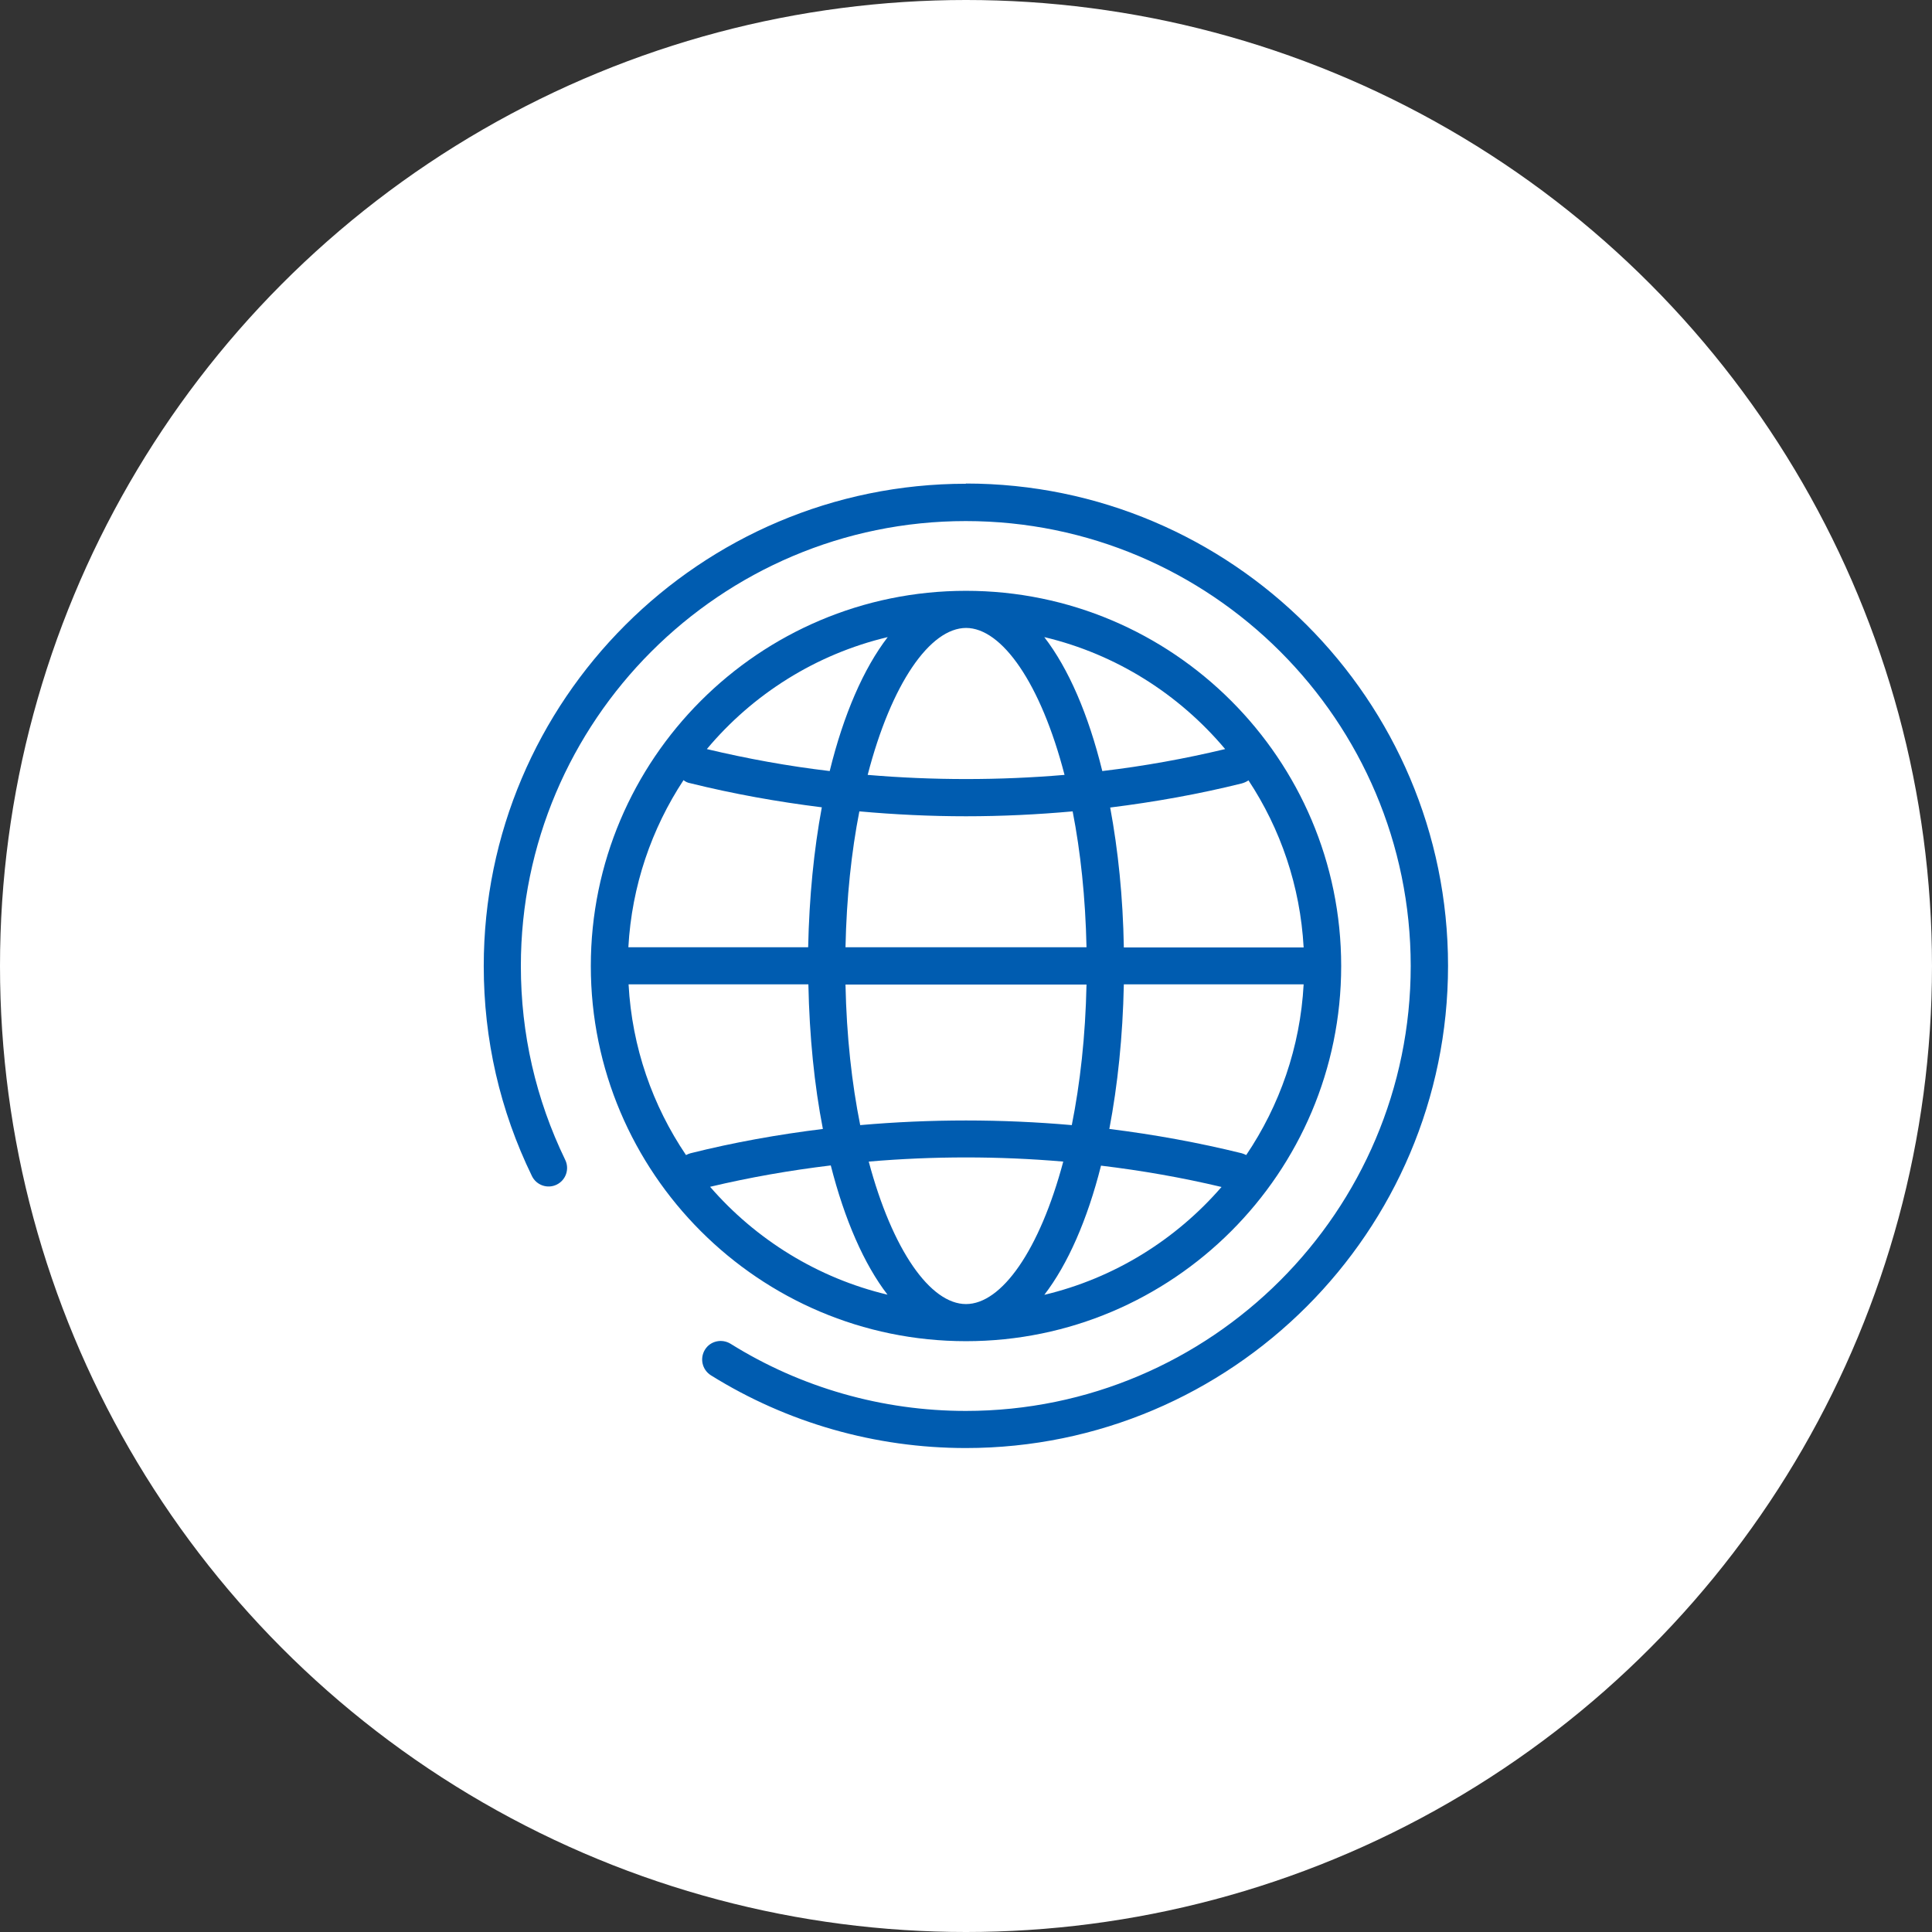
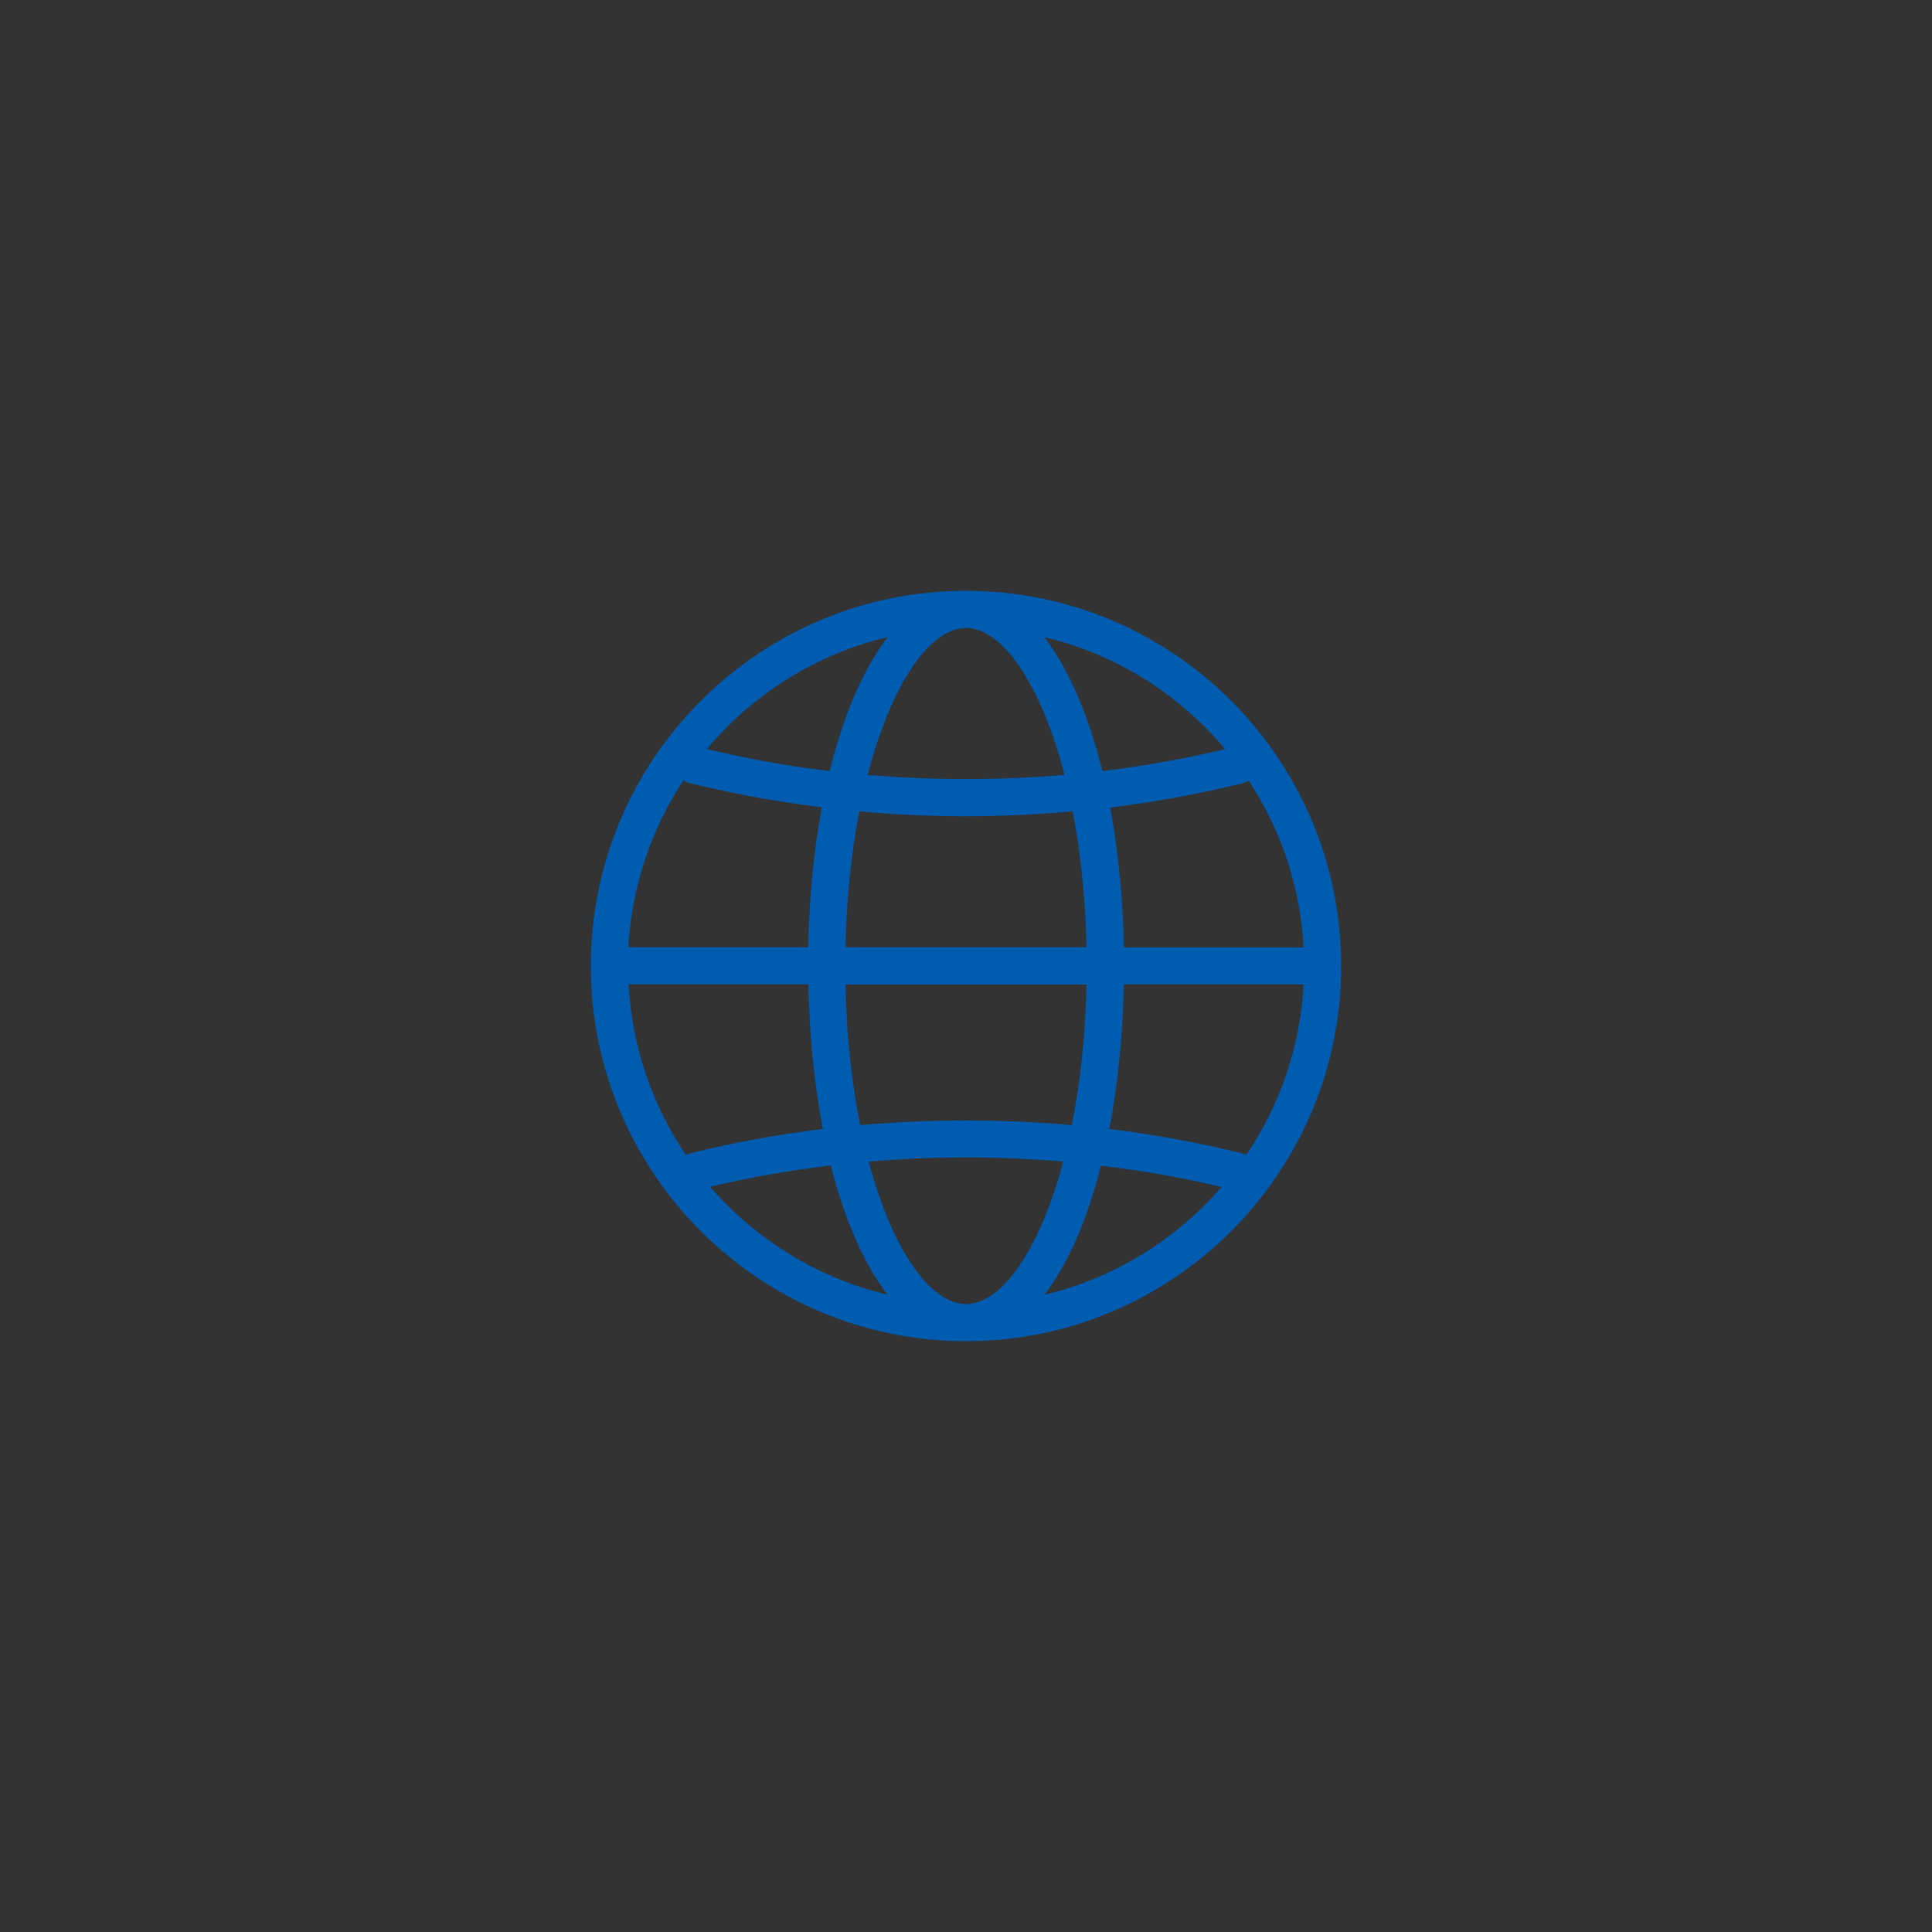
<svg xmlns="http://www.w3.org/2000/svg" id="_レイヤー_2" viewBox="0 0 90.58 90.58">
  <rect x="0" y="0" width="90.58" height="90.58" fill="#333333" stroke="none" />
  <defs>
    <style>.cls-1{fill:#fff;}.cls-1,.cls-2{stroke-width:0px;}.cls-2{fill:#005cb0;}</style>
  </defs>
  <g id="_レイヤー_1-2">
-     <circle class="cls-1" cx="45.29" cy="45.29" r="45.29" />
-     <path class="cls-2" d="M45.29,22.68c-12.46,0-22.61,10.14-22.61,22.61,0,3.45.76,6.77,2.26,9.85.21.43.73.61,1.16.4.43-.21.61-.73.4-1.16-1.38-2.85-2.08-5.91-2.08-9.09,0-11.5,9.36-20.86,20.86-20.86s20.86,9.36,20.86,20.86-9.36,20.86-20.86,20.86c-3.91,0-7.73-1.09-11.03-3.15-.41-.25-.95-.13-1.2.28-.25.41-.13.94.28,1.2,3.58,2.23,7.71,3.41,11.95,3.41,12.46,0,22.61-10.14,22.61-22.61s-10.14-22.61-22.61-22.61Z" />
    <path class="cls-2" d="M62.88,45.29c0-9.7-7.89-17.59-17.59-17.59s-17.59,7.89-17.59,17.59,7.89,17.59,17.59,17.59,17.59-7.89,17.59-17.59ZM40.73,54.46c3.03-.26,6.09-.26,9.12,0-1.11,4.16-2.89,6.68-4.56,6.68s-3.45-2.52-4.56-6.68ZM32.16,54.15c-1.56-2.31-2.53-5.04-2.69-8h8.43c.05,2.44.28,4.73.68,6.78-2.1.26-4.18.63-6.21,1.14-.07.02-.14.05-.2.08ZM32.05,36.58c.09.07.19.12.31.14,2.02.5,4.08.87,6.17,1.13-.37,1.99-.59,4.2-.64,6.56h-8.43c.16-2.88,1.09-5.56,2.59-7.84ZM45.29,29.44c1.69,0,3.51,2.61,4.62,6.89-3.06.26-6.17.26-9.23,0,1.11-4.28,2.92-6.89,4.62-6.89ZM45.29,38.27c1.67,0,3.34-.08,5-.23.37,1.89.6,4.04.65,6.37h-11.3c.05-2.34.28-4.48.65-6.37,1.66.15,3.33.23,5,.23ZM58.53,36.58c1.5,2.27,2.43,4.95,2.59,7.84h-8.43c-.04-2.36-.27-4.57-.64-6.56,2.09-.26,4.16-.63,6.17-1.13.11-.03.22-.08.31-.14ZM58.42,54.15c-.06-.03-.13-.06-.2-.08-2.03-.5-4.11-.88-6.21-1.14.39-2.05.63-4.33.68-6.78h8.43c-.16,2.95-1.13,5.69-2.69,8ZM39.64,46.16h11.3c-.05,2.43-.3,4.64-.69,6.59-3.29-.29-6.63-.29-9.92,0-.39-1.94-.64-4.16-.69-6.59ZM48.96,60.71c1.1-1.43,2.02-3.52,2.66-6.06,1.91.23,3.8.56,5.65,1-2.14,2.47-5.03,4.28-8.32,5.06ZM57.44,35.12c-1.88.45-3.81.8-5.76,1.03-.65-2.65-1.58-4.8-2.72-6.28,3.37.8,6.32,2.68,8.48,5.25ZM41.62,29.87c-1.13,1.47-2.07,3.63-2.72,6.28-1.95-.23-3.87-.58-5.76-1.03,2.15-2.57,5.11-4.45,8.48-5.25ZM33.3,55.64c1.85-.44,3.74-.77,5.65-1,.65,2.55,1.56,4.63,2.66,6.06-3.28-.78-6.18-2.59-8.32-5.06Z" />
  </g>
</svg>